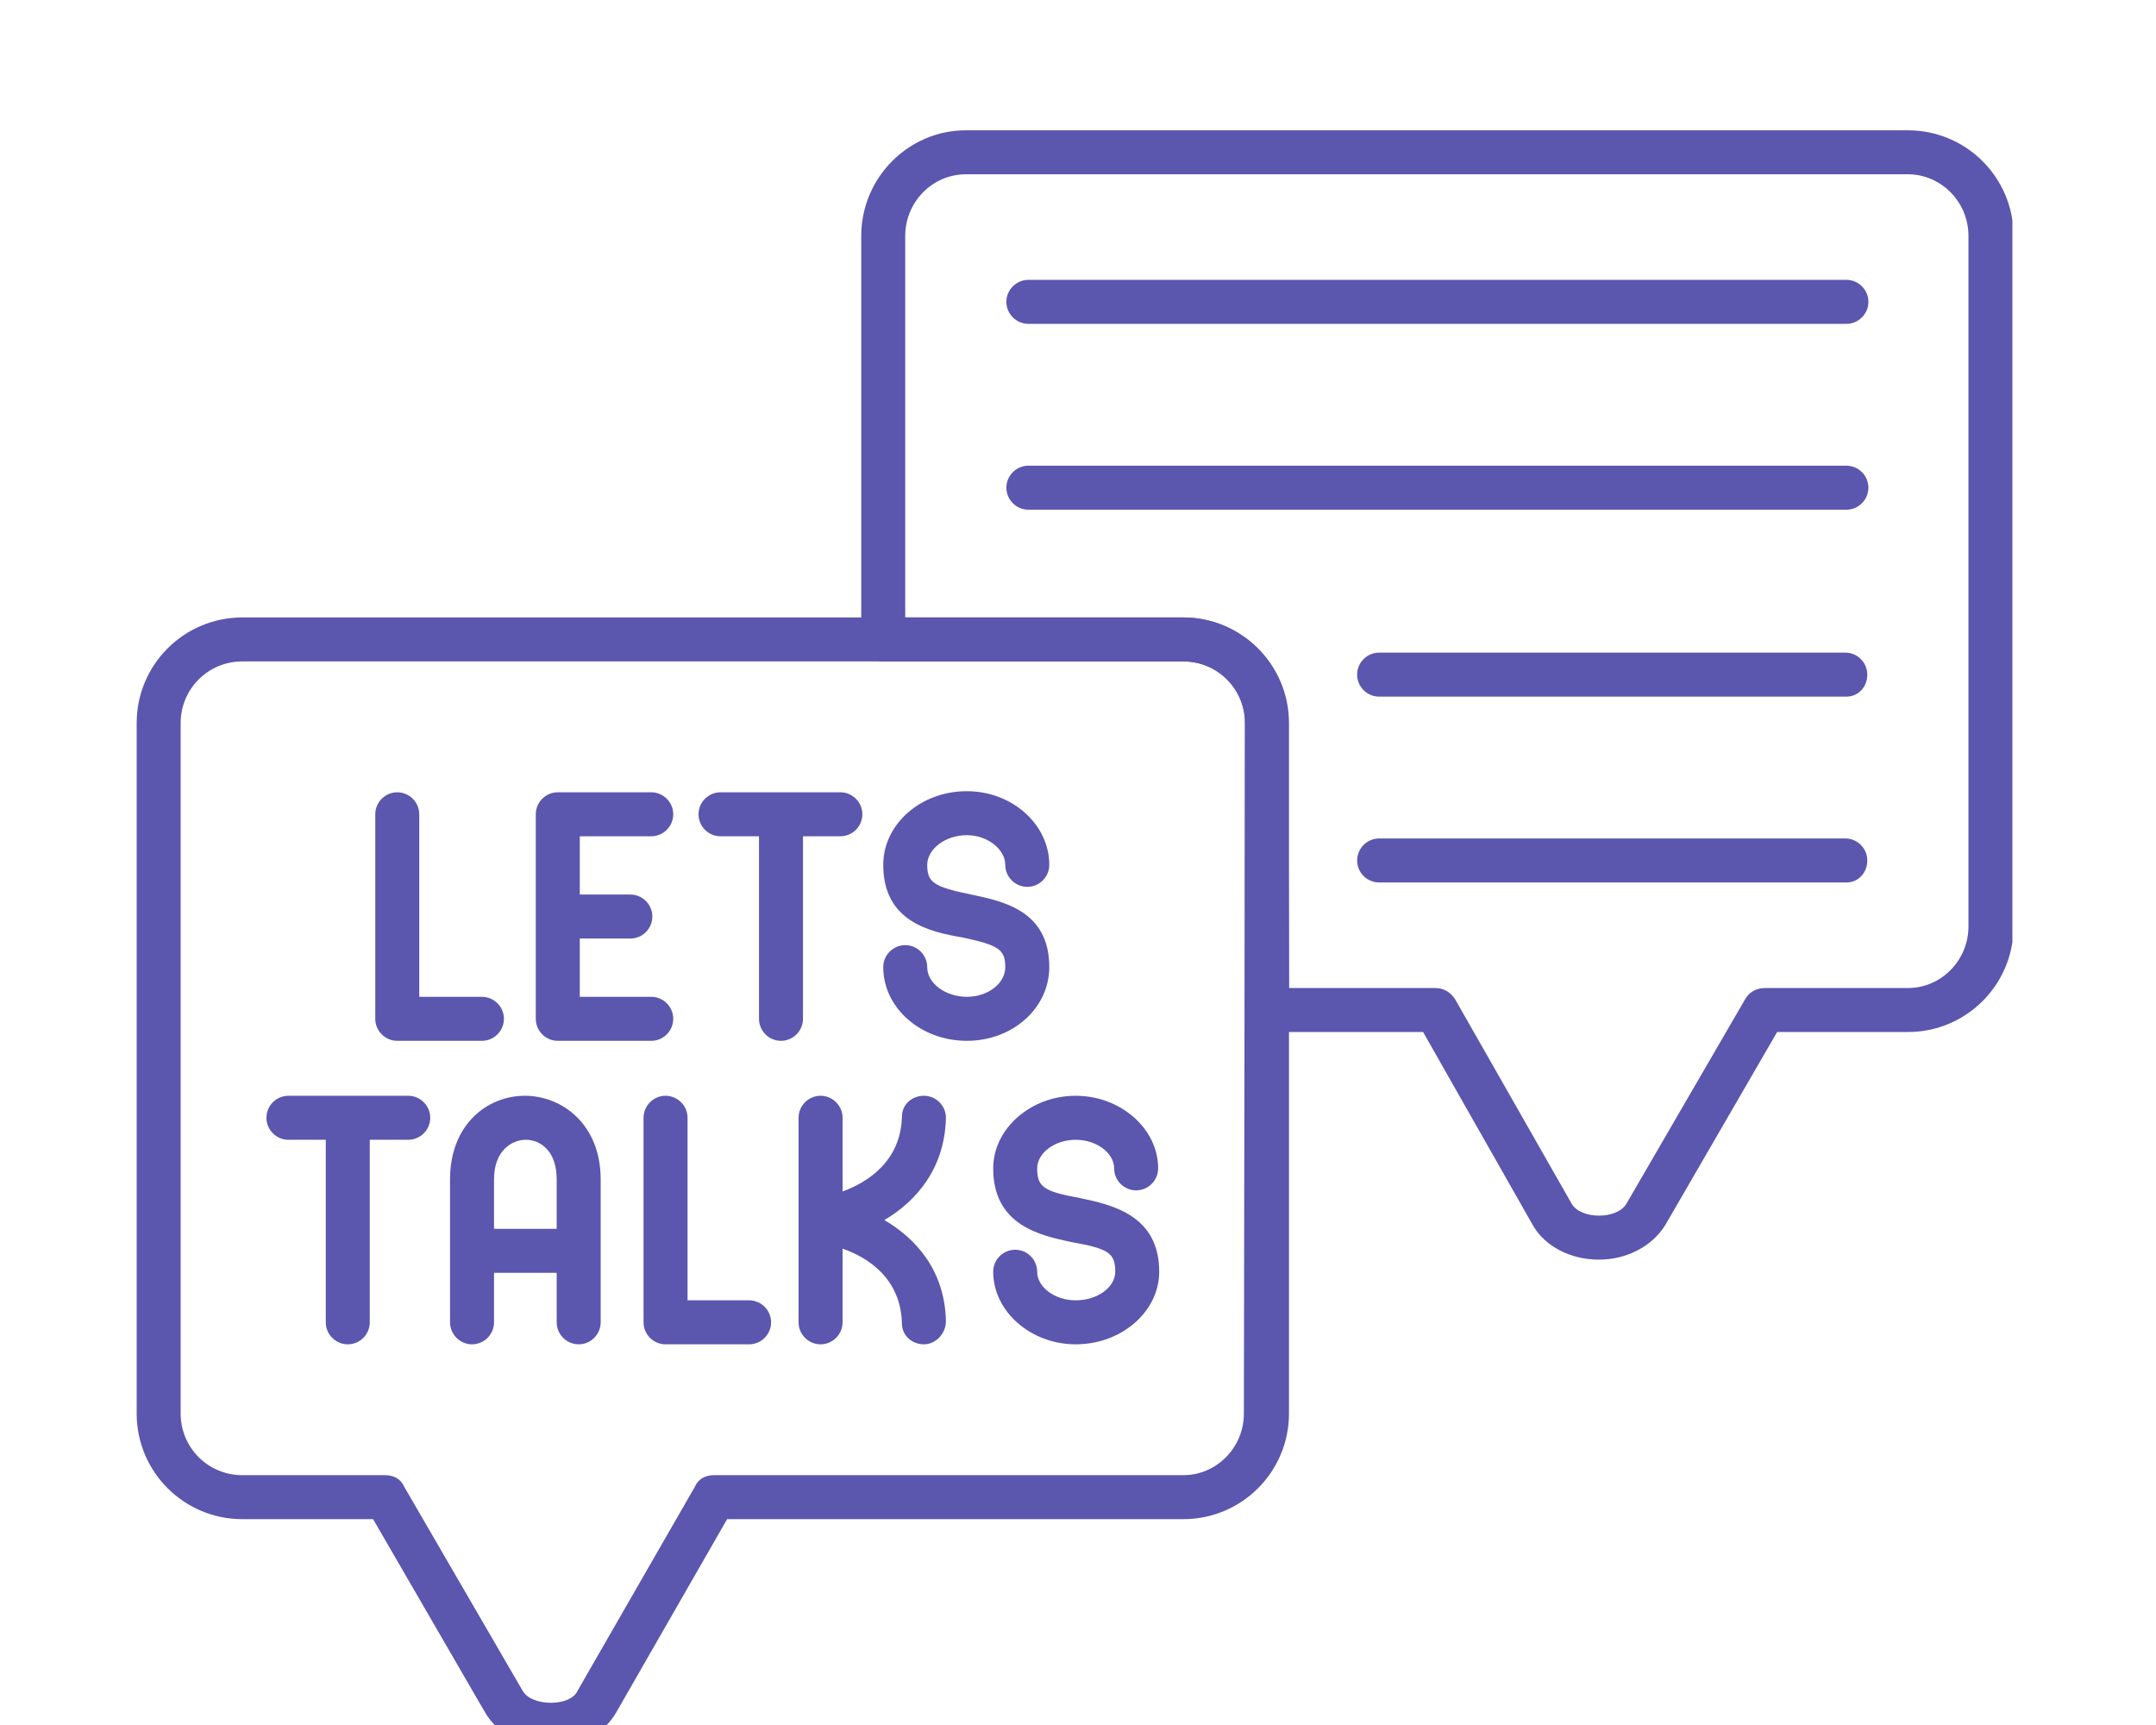
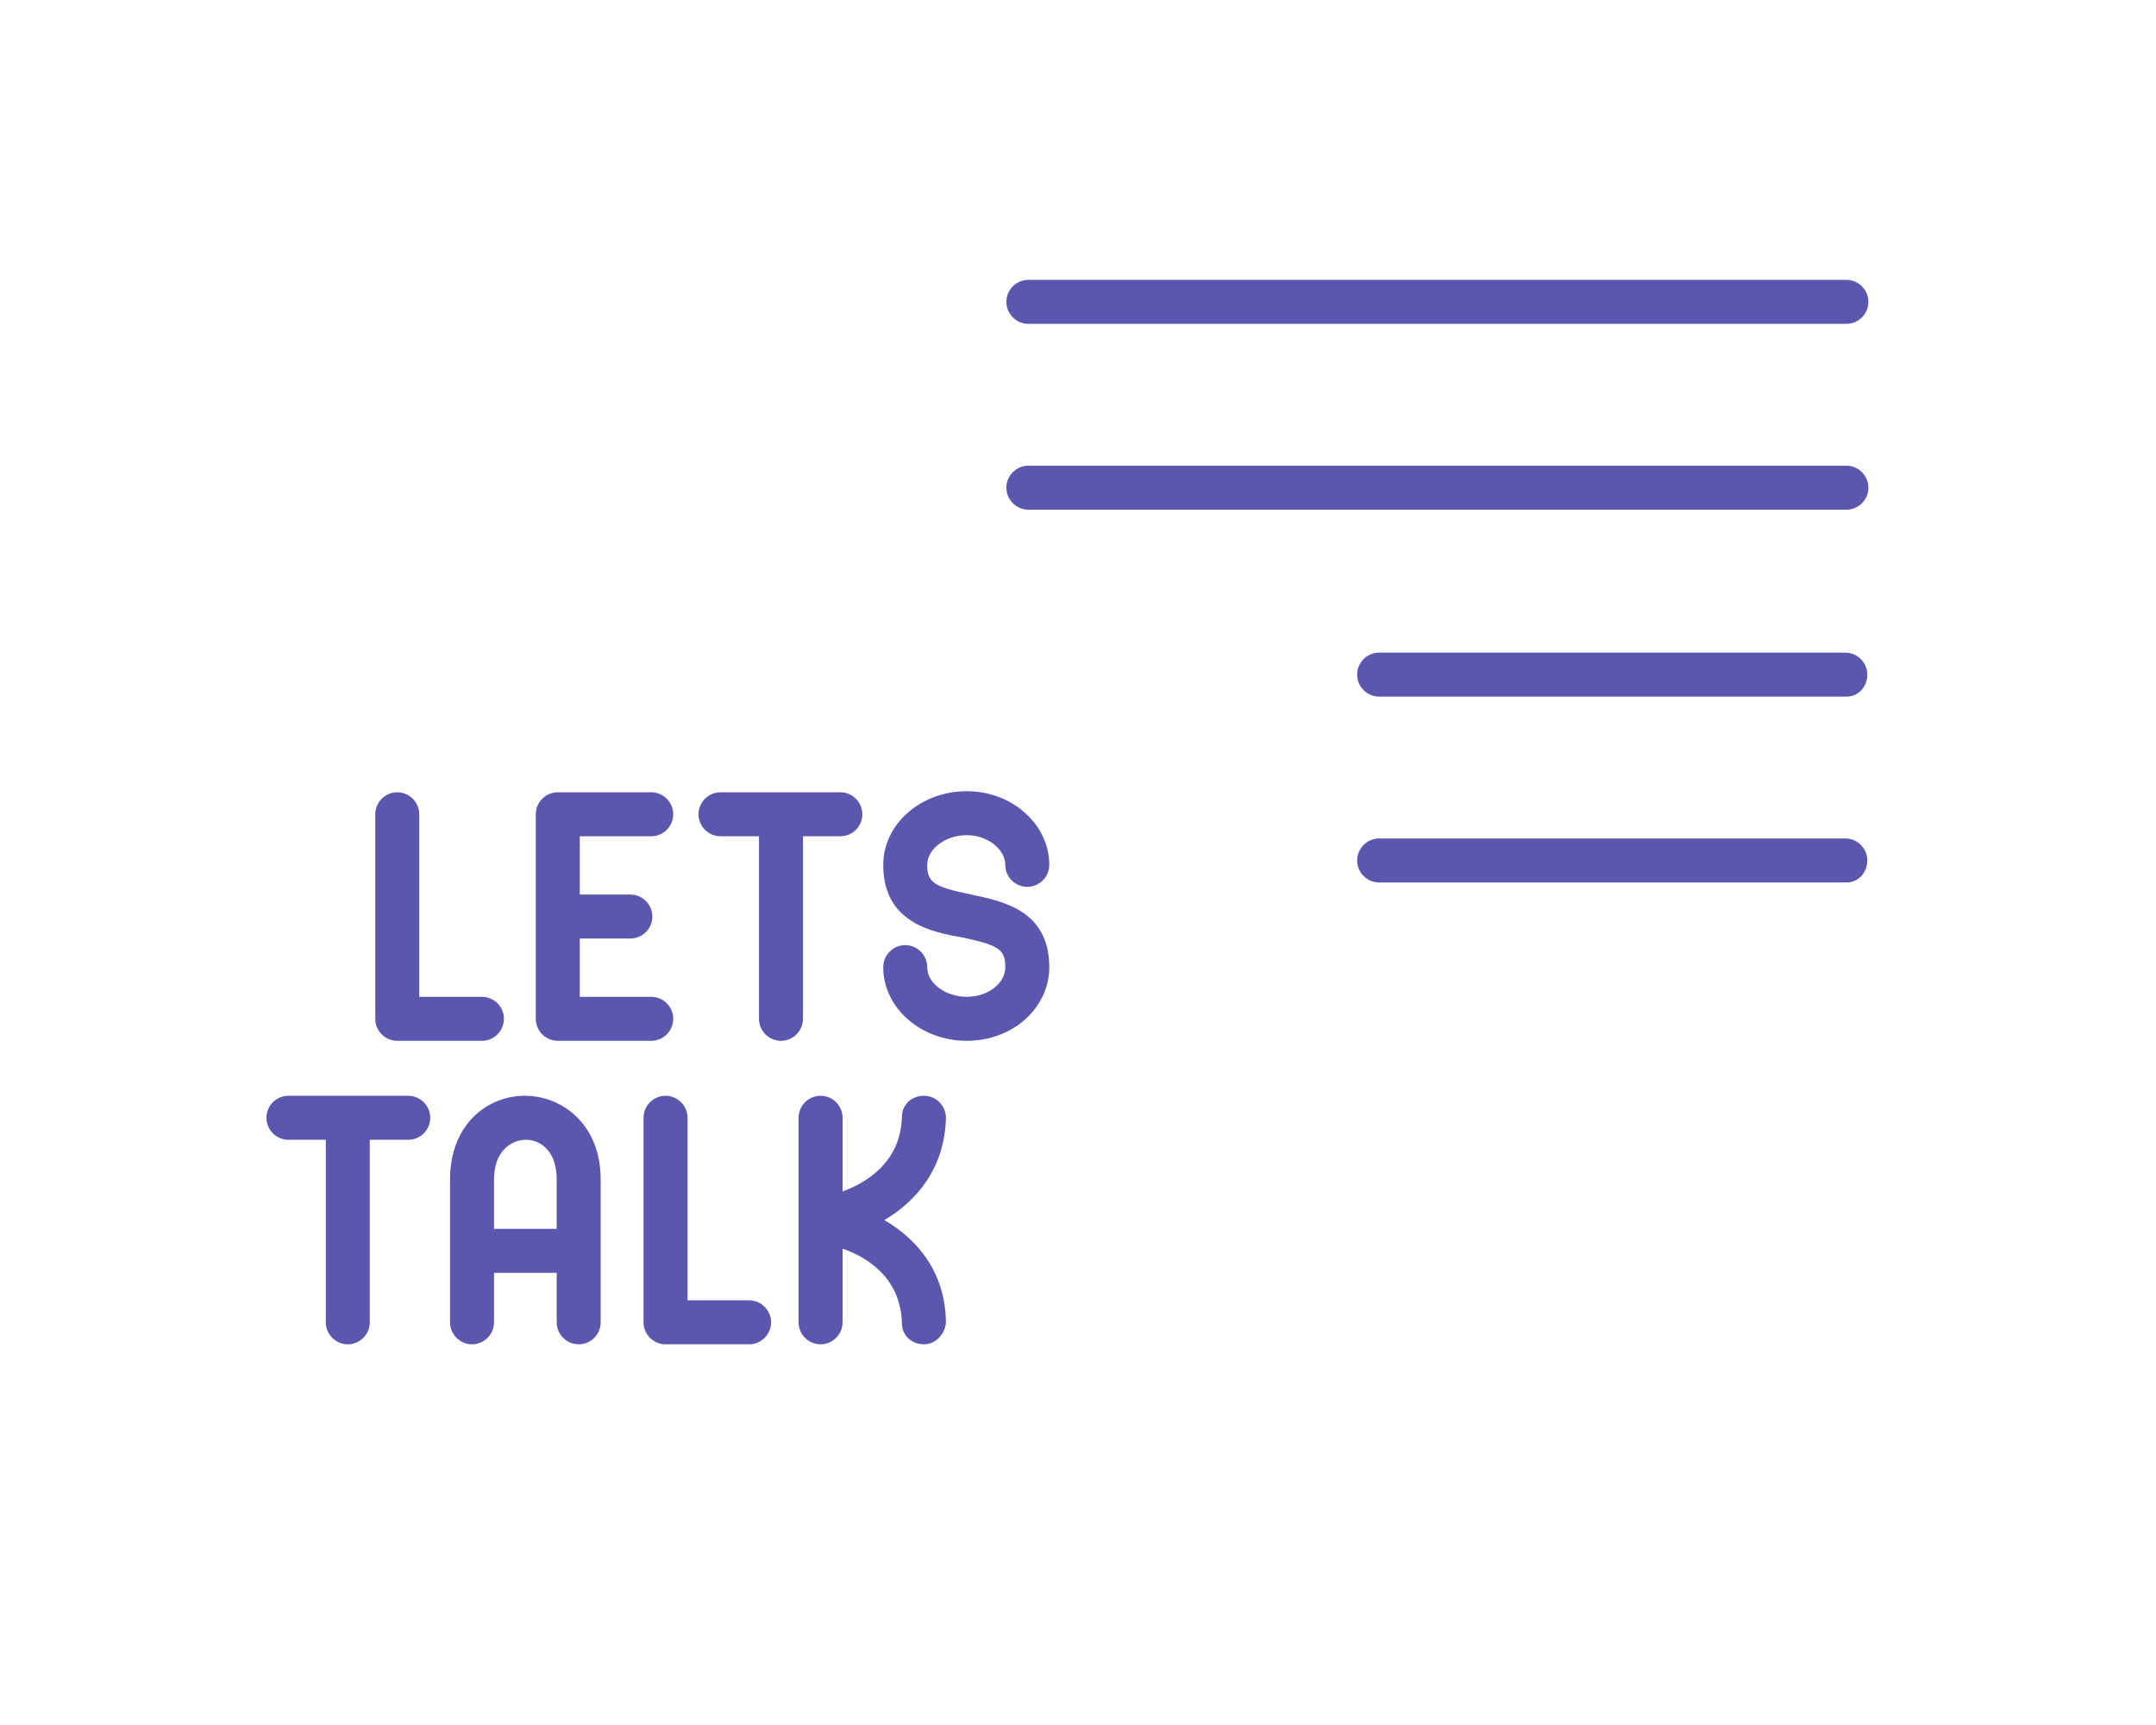
<svg xmlns="http://www.w3.org/2000/svg" width="500" zoomAndPan="magnify" viewBox="0 0 375 300" height="400" preserveAspectRatio="xMidYMid meet" version="1.0">
  <defs>
    <clipPath id="fd7b7647ac">
-       <path d="M 23.773 107 L 225 107 L 225 300 L 23.773 300 Z M 23.773 107 " clip-rule="nonzero" />
-     </clipPath>
+       </clipPath>
    <clipPath id="ab103caab9">
-       <path d="M 149 22 L 350.023 22 L 350.023 220 L 149 220 Z M 149 22 " clip-rule="nonzero" />
-     </clipPath>
+       </clipPath>
  </defs>
-   <path fill="#5b56ae" d="M 187.094 233.793 C 179.25 233.793 172.75 228.055 172.75 221.172 C 172.75 219.066 174.469 217.348 176.574 217.348 C 178.68 217.348 180.398 219.066 180.398 221.172 C 180.398 223.848 183.457 226.145 187.094 226.145 C 190.918 226.145 193.977 223.848 193.977 221.172 C 193.977 217.918 192.828 217.156 186.328 216.008 C 180.973 214.859 172.75 213.137 172.75 203.195 C 172.75 196.309 179.25 190.57 187.094 190.57 C 194.934 190.57 201.438 196.309 201.438 203.195 C 201.438 205.297 199.715 207.02 197.609 207.02 C 195.508 207.02 193.785 205.297 193.785 203.195 C 193.785 200.516 190.727 198.223 187.094 198.223 C 183.457 198.223 180.398 200.516 180.398 203.195 C 180.398 206.445 181.547 207.211 187.859 208.359 C 193.211 209.504 201.625 211.227 201.625 221.172 C 201.625 228.055 195.125 233.793 187.094 233.793 Z M 187.094 233.793 " fill-opacity="1" fill-rule="evenodd" />
  <path fill="#5b56ae" d="M 60.492 233.793 C 58.387 233.793 56.664 232.07 56.664 229.969 L 56.664 198.223 L 50.164 198.223 C 48.059 198.223 46.34 196.5 46.34 194.398 C 46.34 192.293 48.059 190.57 50.164 190.57 L 71.008 190.57 C 73.113 190.57 74.832 192.293 74.832 194.398 C 74.832 196.5 73.113 198.223 71.008 198.223 L 64.316 198.223 L 64.316 229.969 C 64.316 232.07 62.594 233.793 60.492 233.793 Z M 60.492 233.793 " fill-opacity="1" fill-rule="evenodd" />
  <path fill="#5b56ae" d="M 130.293 233.793 L 115.758 233.793 C 113.656 233.793 111.934 232.07 111.934 229.969 L 111.934 194.398 C 111.934 192.293 113.656 190.57 115.758 190.57 C 117.863 190.57 119.586 192.293 119.586 194.398 L 119.586 226.145 L 130.293 226.145 C 132.398 226.145 134.117 227.863 134.117 229.969 C 134.117 232.07 132.398 233.793 130.293 233.793 Z M 130.293 233.793 " fill-opacity="1" fill-rule="evenodd" />
  <path fill="#5b56ae" d="M 160.703 233.793 C 158.598 233.793 156.875 232.262 156.875 230.16 C 156.684 222.316 150.949 218.684 146.551 217.156 L 146.551 229.969 C 146.551 232.07 144.828 233.793 142.723 233.793 C 140.621 233.793 138.898 232.07 138.898 229.969 L 138.898 194.398 C 138.898 192.293 140.621 190.57 142.723 190.57 C 144.828 190.57 146.551 192.293 146.551 194.398 L 146.551 207.211 C 150.758 205.68 156.684 202.047 156.875 194.207 C 156.875 192.102 158.598 190.57 160.703 190.57 C 162.805 190.57 164.527 192.293 164.527 194.398 C 164.336 203.195 159.363 208.93 153.816 212.184 C 159.363 215.434 164.336 220.98 164.527 229.777 C 164.527 231.879 162.805 233.793 160.703 233.793 Z M 160.703 233.793 " fill-opacity="1" fill-rule="evenodd" />
  <path fill="#5b56ae" d="M 100.652 233.793 C 98.547 233.793 96.828 232.07 96.828 229.969 L 96.828 221.363 L 85.926 221.363 L 85.926 229.969 C 85.926 232.07 84.203 233.793 82.102 233.793 C 79.996 233.793 78.277 232.07 78.277 229.969 L 78.277 205.105 C 78.277 195.543 84.777 190.57 91.281 190.57 C 97.781 190.57 104.477 195.543 104.477 205.105 L 104.477 229.969 C 104.477 232.07 102.754 233.793 100.652 233.793 Z M 85.926 213.711 L 96.828 213.711 L 96.828 205.105 C 96.828 200.133 93.957 198.223 91.473 198.223 C 88.984 198.223 85.926 200.133 85.926 205.105 Z M 85.926 213.711 " fill-opacity="1" fill-rule="evenodd" />
  <path fill="#5b56ae" d="M 168.16 181.012 C 160.129 181.012 153.625 175.273 153.625 168.195 C 153.625 166.094 155.348 164.371 157.449 164.371 C 159.555 164.371 161.273 166.094 161.273 168.195 C 161.273 171.066 164.527 173.359 168.16 173.359 C 171.793 173.359 174.852 171.066 174.852 168.195 C 174.852 165.137 173.707 164.371 167.395 163.035 C 161.848 162.078 153.625 160.355 153.625 150.41 C 153.625 143.336 160.129 137.598 168.16 137.598 C 176 137.598 182.504 143.336 182.504 150.41 C 182.504 152.516 180.781 154.234 178.68 154.234 C 176.574 154.234 174.852 152.516 174.852 150.41 C 174.852 147.734 171.793 145.246 168.16 145.246 C 164.336 145.246 161.273 147.734 161.273 150.41 C 161.273 153.473 162.422 154.234 168.926 155.574 C 174.281 156.723 182.504 158.254 182.504 168.195 C 182.504 175.273 176.191 181.012 168.16 181.012 Z M 168.16 181.012 " fill-opacity="1" fill-rule="evenodd" />
  <path fill="#5b56ae" d="M 83.82 181.012 L 69.098 181.012 C 66.992 181.012 65.273 179.289 65.273 177.184 L 65.273 141.613 C 65.273 139.512 66.992 137.789 69.098 137.789 C 71.199 137.789 72.922 139.512 72.922 141.613 L 72.922 173.359 L 83.82 173.359 C 85.926 173.359 87.648 175.082 87.648 177.184 C 87.648 179.289 85.926 181.012 83.82 181.012 Z M 83.82 181.012 " fill-opacity="1" fill-rule="evenodd" />
  <path fill="#5b56ae" d="M 113.273 181.012 L 97.02 181.012 C 94.914 181.012 93.191 179.289 93.191 177.184 L 93.191 141.613 C 93.191 139.512 94.914 137.789 97.02 137.789 L 113.273 137.789 C 115.379 137.789 117.098 139.512 117.098 141.613 C 117.098 143.719 115.379 145.438 113.273 145.438 L 100.844 145.438 L 100.844 155.574 L 109.641 155.574 C 111.742 155.574 113.465 157.297 113.465 159.398 C 113.465 161.504 111.742 163.223 109.641 163.223 L 100.844 163.223 L 100.844 173.359 L 113.273 173.359 C 115.379 173.359 117.098 175.082 117.098 177.184 C 117.098 179.289 115.379 181.012 113.273 181.012 Z M 113.273 181.012 " fill-opacity="1" fill-rule="evenodd" />
  <path fill="#5b56ae" d="M 135.84 181.012 C 133.734 181.012 132.016 179.289 132.016 177.184 L 132.016 145.438 L 125.32 145.438 C 123.219 145.438 121.496 143.719 121.496 141.613 C 121.496 139.512 123.219 137.789 125.32 137.789 L 146.168 137.789 C 148.27 137.789 149.992 139.512 149.992 141.613 C 149.992 143.719 148.27 145.438 146.168 145.438 L 139.664 145.438 L 139.664 177.184 C 139.664 179.289 137.945 181.012 135.84 181.012 Z M 135.84 181.012 " fill-opacity="1" fill-rule="evenodd" />
  <g clip-path="url(#fd7b7647ac)">
    <path fill="#5b56ae" d="M 95.871 303.785 C 90.898 303.785 86.5 301.492 84.395 297.859 L 64.891 264.199 L 42.133 264.199 C 31.996 264.199 23.773 255.977 23.773 245.84 L 23.773 125.742 C 23.773 115.605 31.996 107.383 42.133 107.383 L 205.836 107.383 C 215.969 107.383 224.195 115.605 224.195 125.742 L 224.195 245.84 C 224.195 255.977 215.969 264.199 205.836 264.199 L 126.469 264.199 L 107.152 297.859 C 105.051 301.492 100.844 303.785 95.871 303.785 Z M 42.133 115.031 C 36.203 115.031 31.422 119.812 31.422 125.742 L 31.422 245.84 C 31.422 251.77 36.203 256.551 42.133 256.551 L 66.992 256.551 C 68.332 256.551 69.672 257.125 70.242 258.461 L 90.898 294.035 C 91.664 295.371 93.574 296.137 95.871 296.137 C 97.973 296.137 99.887 295.371 100.461 294.035 L 120.922 258.461 C 121.496 257.125 122.836 256.551 124.176 256.551 L 205.836 256.551 C 211.57 256.551 216.352 251.77 216.352 245.84 L 216.543 125.742 C 216.543 119.812 211.762 115.031 205.836 115.031 Z M 42.133 115.031 " fill-opacity="1" fill-rule="evenodd" />
  </g>
  <path fill="#5b56ae" d="M 321.152 56.32 L 178.871 56.32 C 176.766 56.32 175.043 54.598 175.043 52.496 C 175.043 50.391 176.766 48.672 178.871 48.672 L 321.152 48.672 C 323.258 48.672 324.977 50.391 324.977 52.496 C 324.977 54.598 323.258 56.32 321.152 56.32 Z M 321.152 56.32 " fill-opacity="1" fill-rule="evenodd" />
  <path fill="#5b56ae" d="M 321.152 88.641 L 178.871 88.641 C 176.766 88.641 175.043 86.918 175.043 84.816 C 175.043 82.711 176.766 80.992 178.871 80.992 L 321.152 80.992 C 323.258 80.992 324.977 82.711 324.977 84.816 C 324.977 86.918 323.258 88.641 321.152 88.641 Z M 321.152 88.641 " fill-opacity="1" fill-rule="evenodd" />
  <path fill="#5b56ae" d="M 321.152 121.152 L 239.875 121.152 C 237.773 121.152 236.051 119.43 236.051 117.328 C 236.051 115.223 237.773 113.5 239.875 113.5 L 320.961 113.5 C 323.066 113.5 324.785 115.223 324.785 117.328 C 324.785 119.43 323.258 121.152 321.152 121.152 Z M 321.152 121.152 " fill-opacity="1" fill-rule="evenodd" />
  <path fill="#5b56ae" d="M 321.152 153.473 L 239.875 153.473 C 237.773 153.473 236.051 151.75 236.051 149.645 C 236.051 147.543 237.773 145.82 239.875 145.82 L 320.961 145.82 C 323.066 145.82 324.785 147.543 324.785 149.645 C 324.785 151.75 323.258 153.473 321.152 153.473 Z M 321.152 153.473 " fill-opacity="1" fill-rule="evenodd" />
  <g clip-path="url(#ab103caab9)">
    <path fill="#5b56ae" d="M 278.125 219.066 C 273.152 219.066 268.754 216.773 266.648 213.137 L 247.523 179.48 L 220.367 179.48 C 218.266 179.48 216.543 177.758 216.543 175.656 L 216.543 125.742 C 216.543 119.812 211.762 115.031 205.836 115.031 L 153.625 115.031 C 151.523 115.031 149.801 113.312 149.801 111.207 L 149.801 41.02 C 149.801 30.887 158.023 22.664 167.969 22.664 L 331.863 22.664 C 342 22.664 350.223 30.887 350.223 41.02 L 350.223 161.121 C 350.223 171.258 342 179.48 331.863 179.48 L 309.105 179.48 L 289.598 213.137 C 287.305 216.773 282.906 219.066 278.125 219.066 Z M 224.195 171.832 L 249.629 171.832 C 251.16 171.832 252.305 172.594 253.07 173.742 L 273.344 209.312 C 274.105 210.652 276.02 211.418 278.125 211.418 C 280.227 211.418 282.141 210.652 282.906 209.312 L 303.559 173.742 C 304.324 172.402 305.664 171.832 307 171.832 L 331.863 171.832 C 337.598 171.832 342.379 167.051 342.379 161.121 L 342.379 41.02 C 342.379 35.094 337.598 30.312 331.863 30.312 L 167.969 30.312 C 162.23 30.312 157.449 35.094 157.449 41.02 L 157.449 107.383 L 205.836 107.383 C 215.777 107.383 224.004 115.605 224.004 125.742 Z M 224.195 171.832 " fill-opacity="1" fill-rule="evenodd" />
  </g>
</svg>